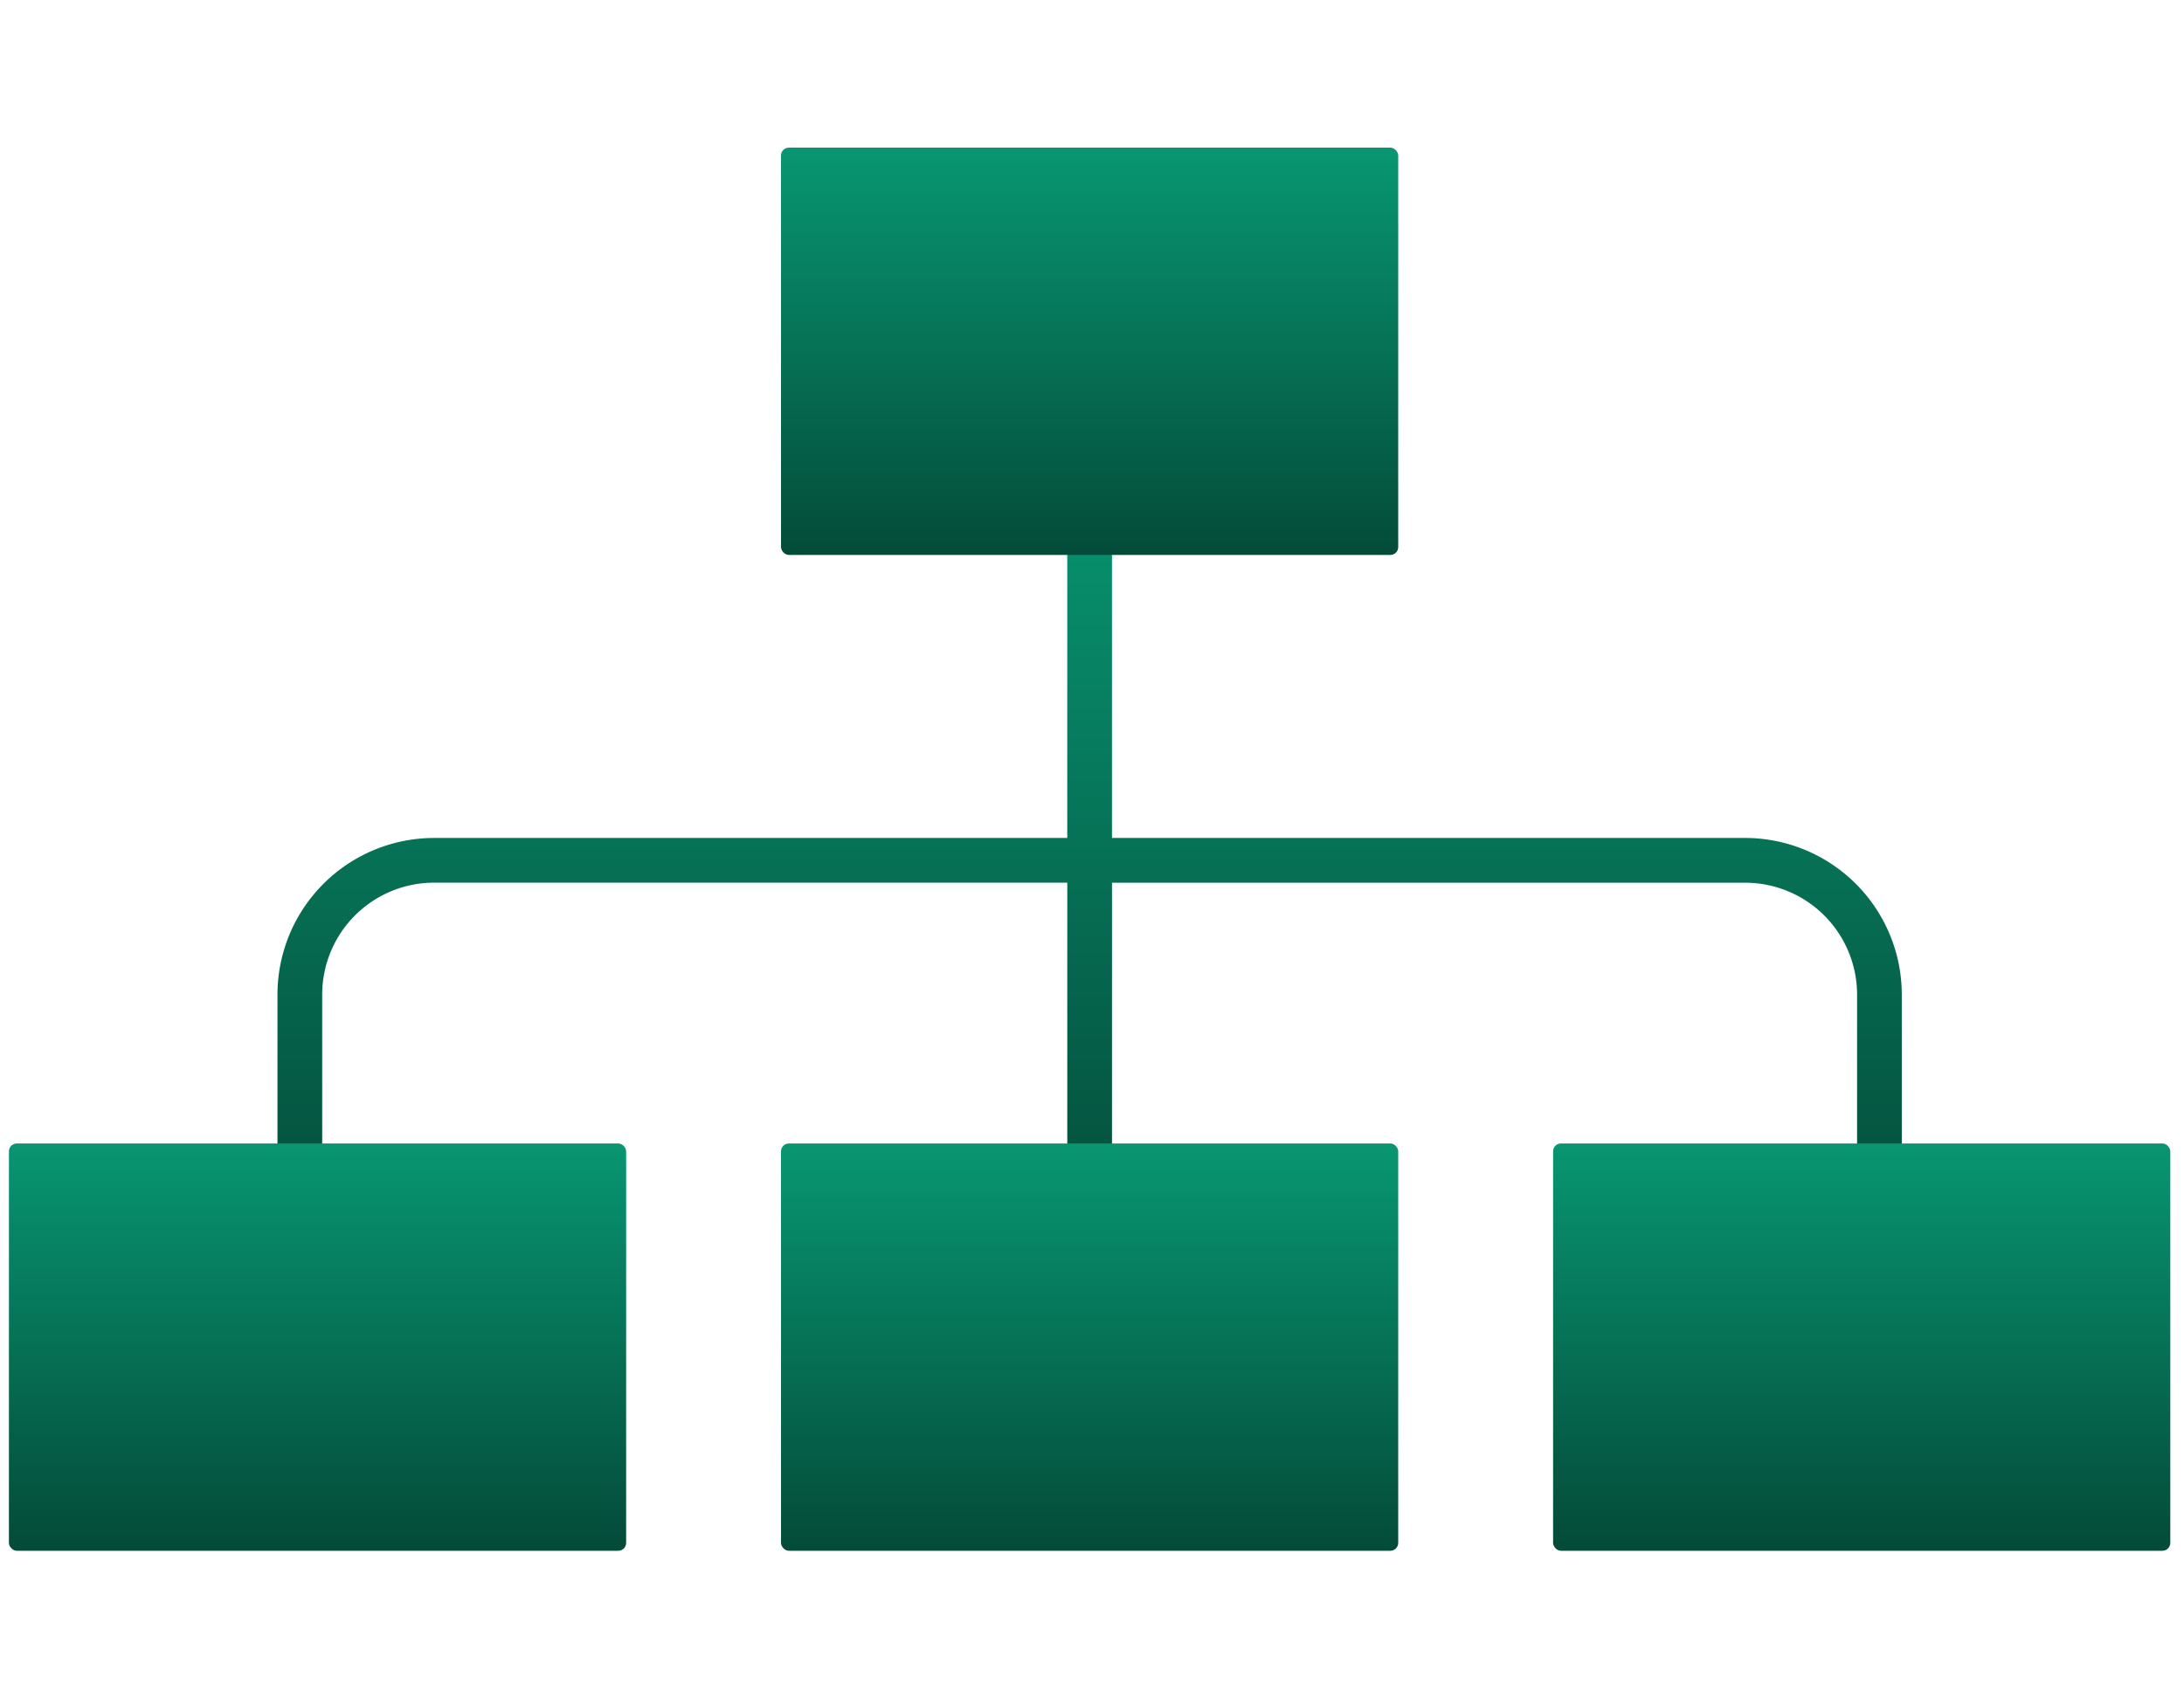
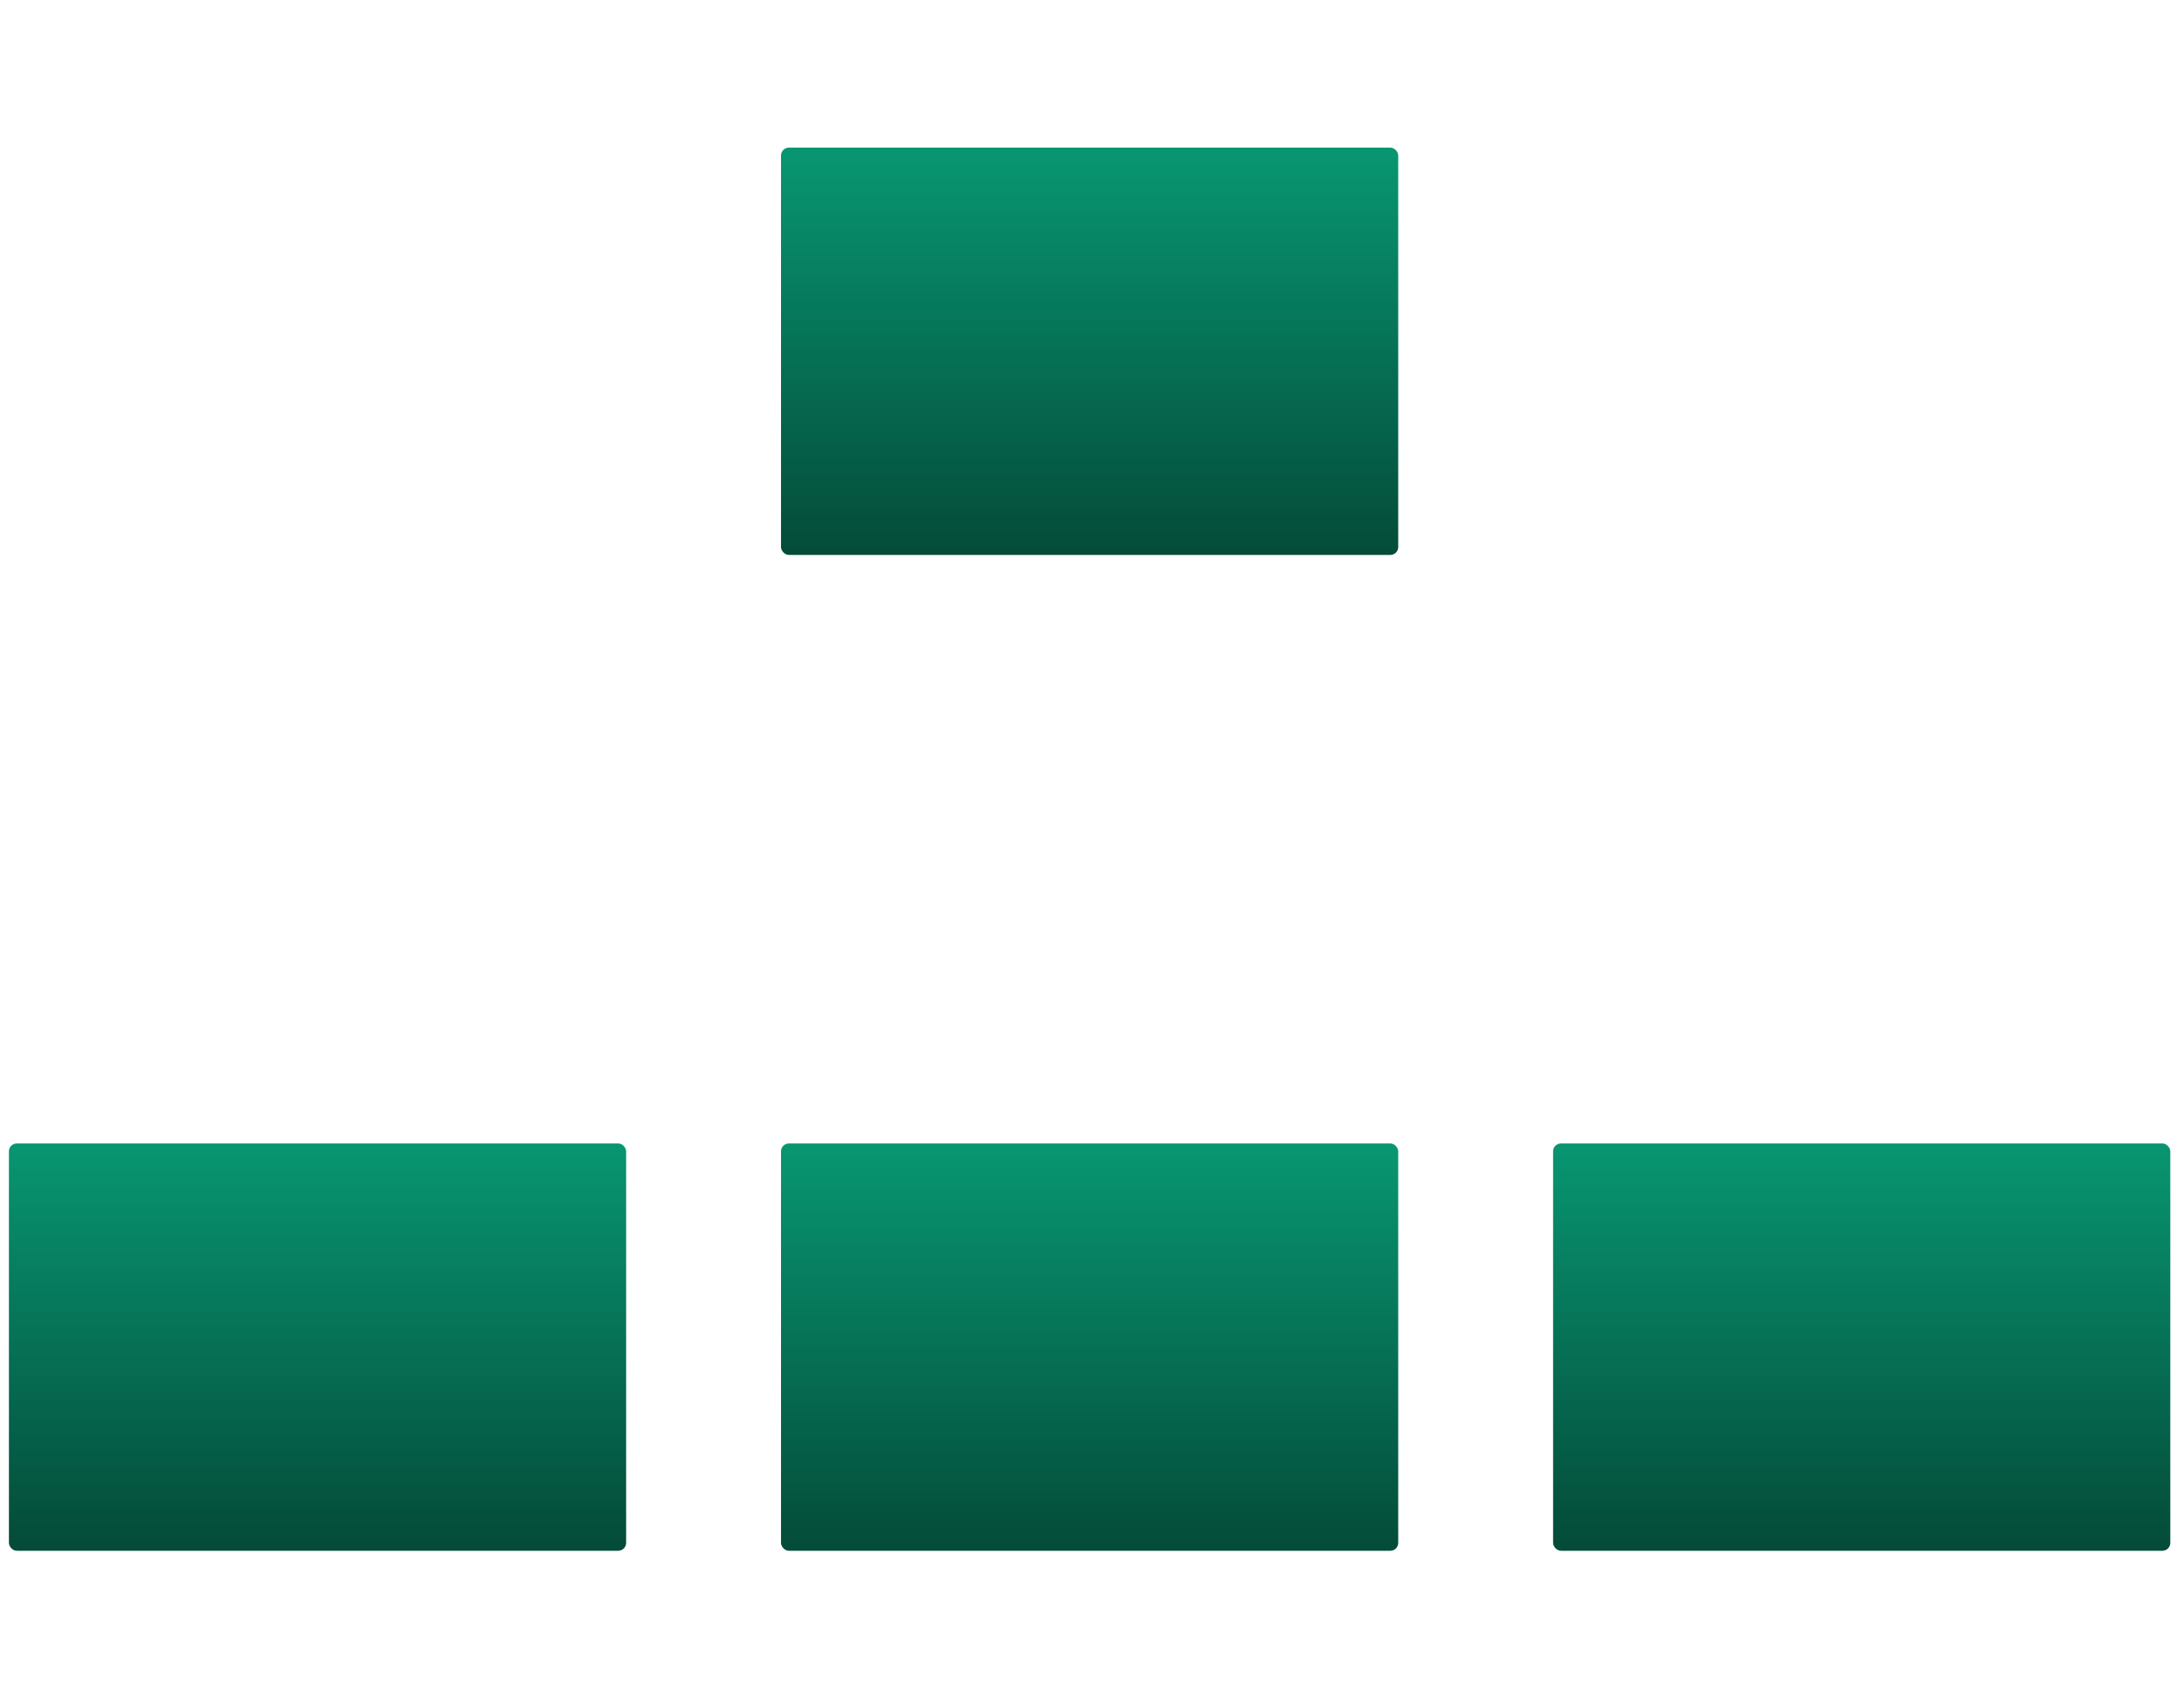
<svg xmlns="http://www.w3.org/2000/svg" xmlns:xlink="http://www.w3.org/1999/xlink" id="レイヤー_1" data-name="レイヤー 1" width="180" height="140" viewBox="0 0 180 140">
  <defs>
    <style>
      .cls-1 {
        fill: url(#名称未設定グラデーション_4);
      }

      .cls-2 {
        fill: url(#名称未設定グラデーション_4-2);
      }

      .cls-3 {
        fill: url(#名称未設定グラデーション_4-3);
      }

      .cls-4 {
        fill: url(#名称未設定グラデーション_4-4);
      }

      .cls-5 {
        fill: url(#名称未設定グラデーション_4-5);
      }
    </style>
    <linearGradient id="名称未設定グラデーション_4" data-name="名称未設定グラデーション 4" x1="-1013.502" y1="769.153" x2="-1013.502" y2="770.153" gradientTransform="matrix(133.872, 0, 0, -65.314, 135769.292, 50340.07)" gradientUnits="userSpaceOnUse">
      <stop offset="0" stop-color="#044b39" />
      <stop offset="1" stop-color="#089671" />
    </linearGradient>
    <linearGradient id="名称未設定グラデーション_4-2" x1="-1004.258" y1="770.244" x2="-1004.258" y2="771.244" gradientTransform="matrix(50.869, 0, 0, -33.574, 51175.389, 25905.907)" xlink:href="#名称未設定グラデーション_4" />
    <linearGradient id="名称未設定グラデーション_4-3" x1="-1004.258" y1="770.244" x2="-1004.258" y2="771.244" gradientTransform="matrix(50.869, 0, 0, -33.574, 51175.389, 25987.994)" xlink:href="#名称未設定グラデーション_4" />
    <linearGradient id="名称未設定グラデーション_4-4" x1="-1004.258" y1="770.244" x2="-1004.258" y2="771.244" gradientTransform="matrix(50.869, 0, 0, -33.574, 51111.756, 25987.994)" xlink:href="#名称未設定グラデーション_4" />
    <linearGradient id="名称未設定グラデーション_4-5" x1="-1004.258" y1="770.244" x2="-1004.258" y2="771.244" gradientTransform="matrix(50.869, 0, 0, -33.574, 51239.022, 25987.994)" xlink:href="#名称未設定グラデーション_4" />
  </defs>
  <g id="グループ_4558" data-name="グループ 4558">
-     <path id="パス_13885" data-name="パス 13885" class="cls-1" d="M143.838,69.074H91.646V38.265H87.961V69.074H35.769a12.919,12.919,0,0,0-12.9,12.9v21.6h3.685v-21.6a9.228,9.228,0,0,1,9.217-9.216H87.963v30.818h3.685V72.763H143.84a9.229,9.229,0,0,1,9.216,9.216v21.6h3.685v-21.6A12.92,12.92,0,0,0,143.838,69.074Z" />
    <rect id="長方形_397" data-name="長方形 397" class="cls-2" x="64.369" y="12.169" width="50.869" height="33.574" rx="0.649" />
    <rect id="長方形_398" data-name="長方形 398" class="cls-3" x="64.369" y="94.257" width="50.869" height="33.574" rx="0.649" />
    <rect id="長方形_399" data-name="長方形 399" class="cls-4" x="0.736" y="94.257" width="50.869" height="33.574" rx="0.649" />
    <rect id="長方形_400" data-name="長方形 400" class="cls-5" x="128.002" y="94.257" width="50.869" height="33.574" rx="0.649" />
  </g>
</svg>